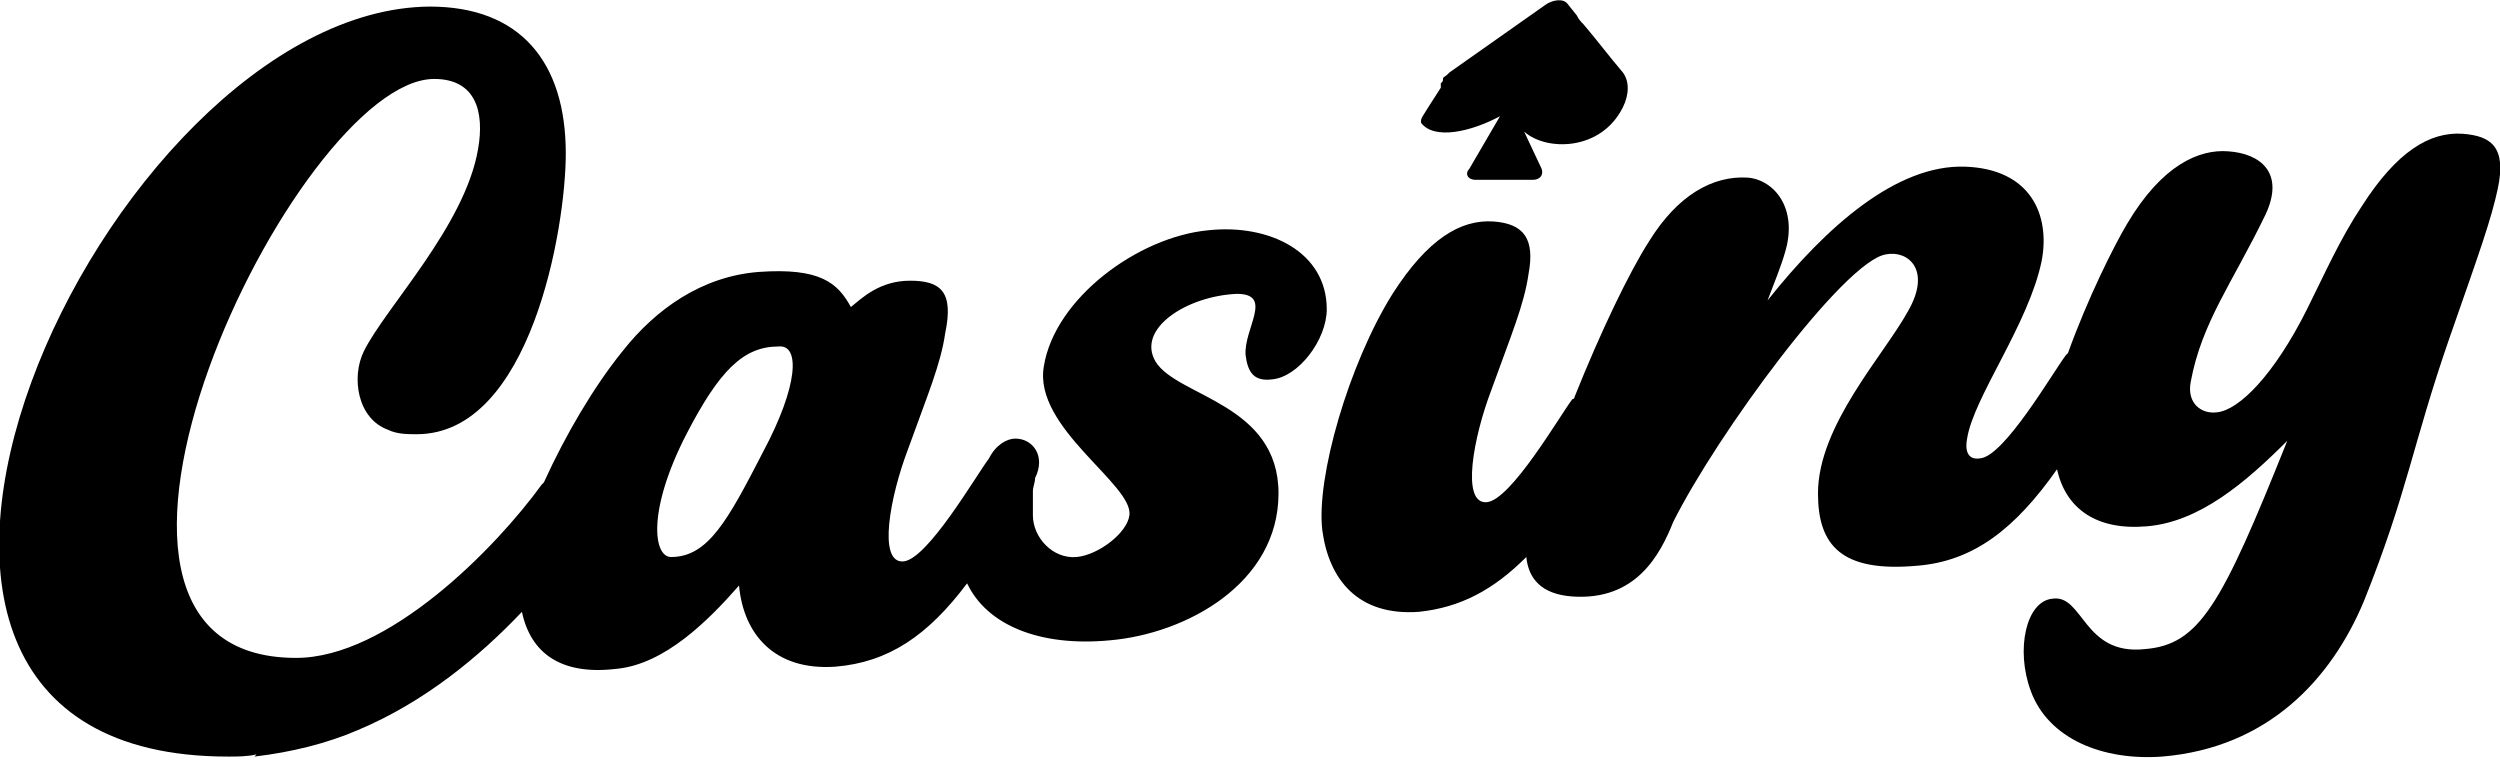
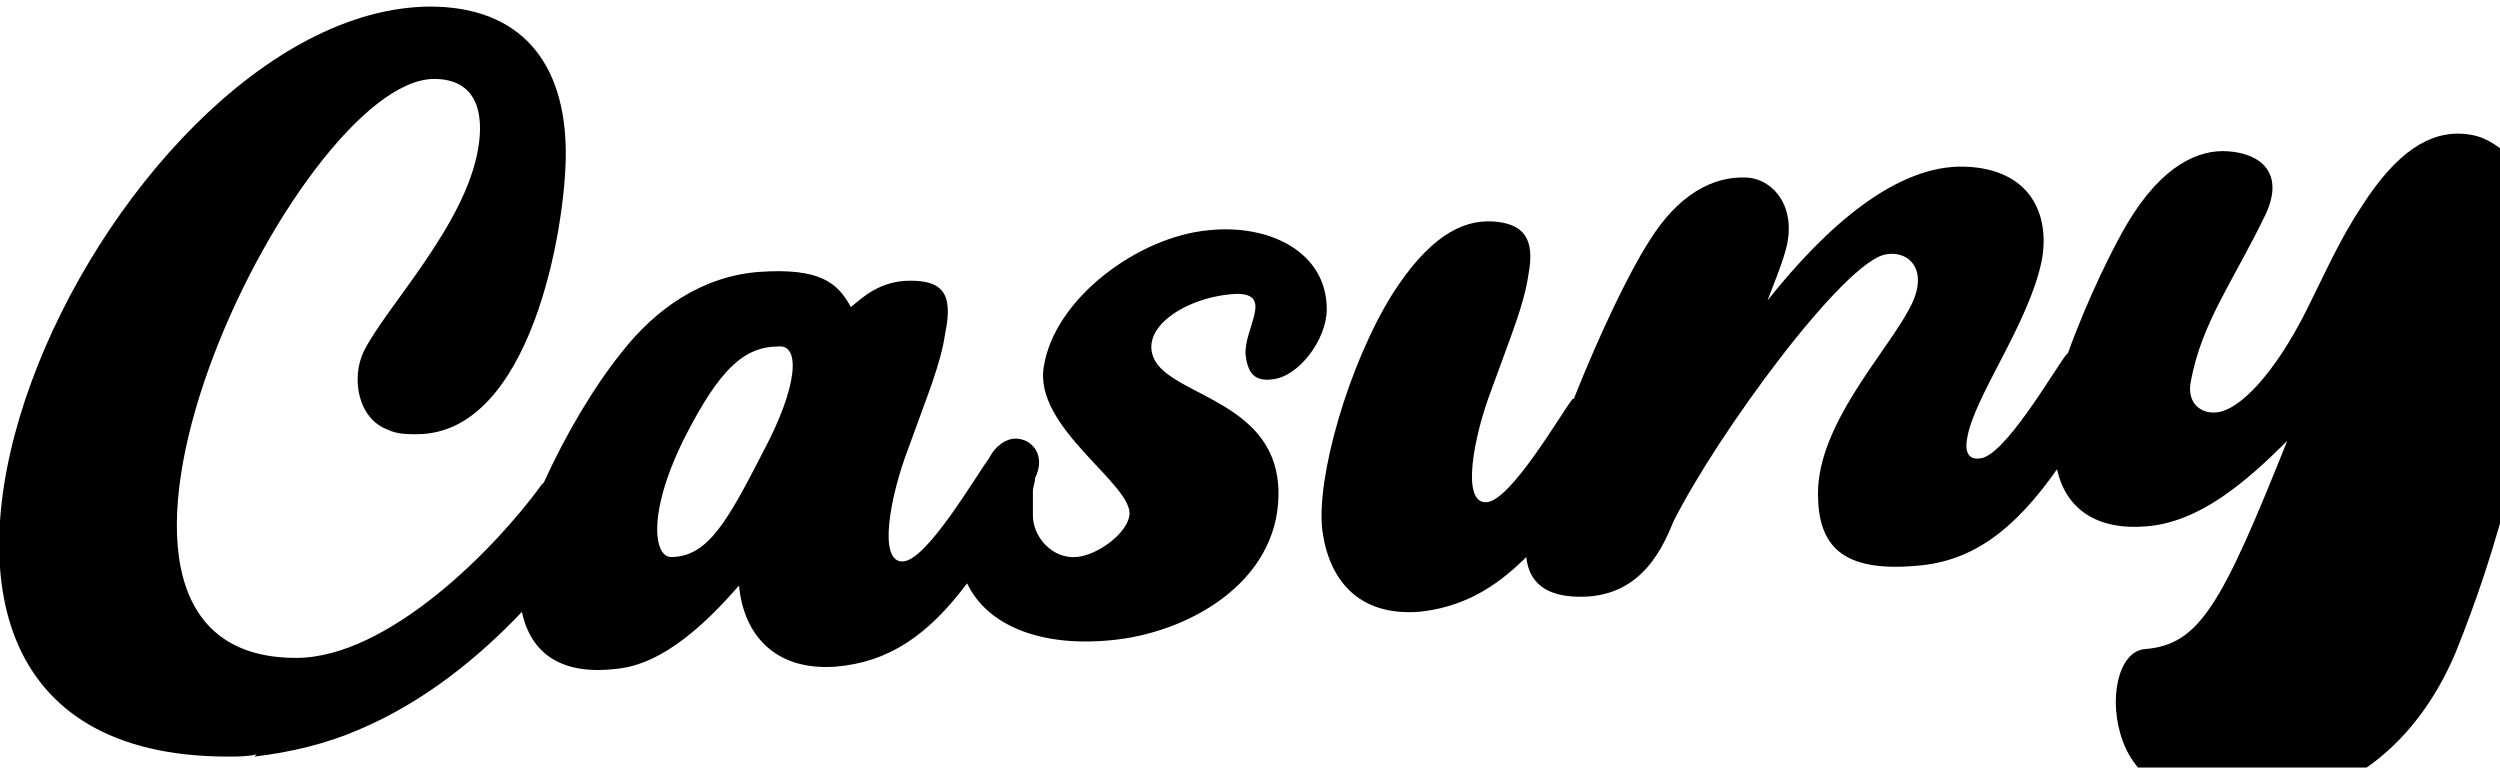
<svg xmlns="http://www.w3.org/2000/svg" version="1.1" id="Layer_1" x="0px" y="0px" viewBox="0 0 114 35" style="enable-background:new 0 0 114 35;" xml:space="preserve">
-   <path d="M112.3,6.1c-1.5-0.1-3,0.8-4.6,3.3c-1,1.5-1.7,3.1-2.5,4.7c-1.5,3-3.1,4.6-4.1,4.7c-0.7,0.1-1.4-0.4-1.2-1.4  c0.5-2.7,1.9-4.5,3.4-7.6c0.9-1.9-0.2-2.8-1.7-2.9c-1.3-0.1-3,0.6-4.6,3.3c-0.6,1-1.8,3.4-2.7,5.9c0,0-0.1,0.1-0.1,0.1  c-0.6,0.8-2.8,4.6-3.9,4.7c-0.6,0.1-0.7-0.4-0.6-0.9c0.3-1.9,2.8-5.2,3.4-8.1c0.4-2.1-0.5-4.2-3.5-4.3c-3.1-0.1-6.3,2.7-9,6.1  c0.3-0.8,0.6-1.5,0.8-2.2c0.6-2-0.5-3.3-1.7-3.4c-1.6-0.1-3.2,0.8-4.5,2.9c-0.9,1.4-2.2,4.1-3.4,7.1c0,0,0,0.1-0.1,0.1  c-0.6,0.8-2.8,4.6-3.9,4.7c-1.2,0.1-0.6-3,0.2-5.1c0.9-2.5,1.5-3.9,1.7-5.3c0.3-1.6-0.2-2.3-1.6-2.4c-1.5-0.1-3,0.8-4.6,3.3  c-2,3.2-3.5,8.4-3.2,10.8c0.3,2.2,1.6,3.9,4.4,3.7c1.9-0.2,3.4-1,4.9-2.5c0.1,1,0.7,1.7,2.1,1.8c2.9,0.2,4-1.9,4.6-3.4  c2-4,7.8-11.9,9.7-12.2c1-0.2,2.1,0.7,1,2.6c-1.1,2-4.1,5.2-4.1,8.3c0,2.4,1.1,3.6,4.5,3.3c2.6-0.2,4.5-1.7,6.4-4.4  c0.4,1.8,1.8,2.8,4.1,2.6c2.4-0.2,4.5-2,6.4-3.9c-3,7.5-4,9.3-6.5,9.5c-2.8,0.3-2.8-2.5-4.2-2.3c-1.2,0.1-1.7,2.3-1,4.2  c0.8,2.2,3.3,3.2,6,3c4.8-0.4,7.7-3.5,9.2-7.1c2-5,2.2-7.1,3.9-12c1.4-4,1.9-5.4,2.2-6.8C114.3,6.7,113.6,6.2,112.3,6.1z" />
-   <path d="M64.8,5.5C64.8,5.5,64.8,5.5,64.8,5.5C64.8,5.5,64.8,5.5,64.8,5.5C64.8,5.5,64.8,5.5,64.8,5.5C64.8,5.5,64.8,5.5,64.8,5.5  c0,0.1,0,0.1,0,0.1c0,0,0,0,0,0c0,0,0,0,0,0c0,0,0,0,0,0c0,0,0,0,0,0c0,0,0,0,0,0c0,0,0,0,0,0c0,0,0,0,0,0c0,0,0,0,0,0c0,0,0,0,0,0  c0,0,0,0,0,0c0,0,0,0,0,0c0,0,0,0,0,0c0,0,0,0,0,0c0,0,0,0,0,0c0,0,0,0,0,0c0,0,0,0,0,0c0,0,0,0,0,0c0,0,0,0,0,0c0,0,0,0,0,0  c0,0,0,0,0,0c0,0,0,0,0,0l0,0c0,0,0,0,0,0c0,0,0,0,0,0c0,0,0,0,0,0c0,0,0,0,0,0c0,0,0,0,0,0c0,0,0,0,0,0c0,0,0,0,0,0c0,0,0,0,0,0  c0,0,0,0,0,0c0,0,0,0,0,0c0,0,0,0,0,0l0,0c0.6,0.8,2.3,0.4,3.6-0.3L67,7.7c-0.2,0.2-0.1,0.5,0.3,0.5l2.6,0c0.3,0,0.5-0.2,0.4-0.5  L69.5,6c1,0.9,3.5,0.9,4.5-1.1c0.3-0.6,0.3-1.2,0-1.6c-0.6-0.7-1.2-1.5-1.8-2.2c-0.1-0.1-0.2-0.2-0.3-0.4l-0.4-0.5  c-0.2-0.3-0.7-0.2-1,0l-4.4,3.1c0,0-0.1,0.1-0.1,0.1l0,0c0,0,0,0,0,0c-0.1,0.1-0.2,0.1-0.2,0.2c0,0,0,0,0,0c0,0,0,0,0,0c0,0,0,0,0,0  c0,0,0,0,0,0c0,0,0,0,0,0c0,0,0,0,0,0c0,0,0,0,0,0c0,0,0,0,0,0c0,0,0,0,0,0c0,0,0,0,0,0c0,0,0,0,0,0c0,0,0,0,0,0c0,0,0,0,0,0  c0,0,0,0,0,0c0,0,0,0,0,0c0,0,0,0,0,0c0,0,0,0,0,0c0,0,0,0,0,0c0,0,0,0,0,0c0,0,0,0,0,0c0,0,0,0,0,0c0,0,0,0,0,0c0,0,0,0,0,0  c0,0,0,0,0,0c0,0,0,0,0,0c0,0,0,0,0,0c0,0,0,0,0,0c0,0,0,0,0,0c0,0,0,0,0,0c0,0,0,0,0,0c0,0,0,0,0,0c0,0,0,0,0,0c0,0,0,0,0,0  c0,0,0,0,0,0c0,0,0,0,0,0c0,0,0,0,0,0c0,0,0,0,0,0c0,0,0,0,0,0c0,0,0,0,0,0c0,0,0,0,0,0c0,0,0,0,0,0c0,0,0,0,0,0c0,0,0,0,0,0  c0,0,0,0,0,0c0,0,0,0,0,0c0,0,0,0,0,0l0,0c0,0,0,0,0,0c0,0,0,0,0,0c0,0,0,0,0,0c0,0,0,0,0,0c0,0,0,0,0,0c0,0,0,0,0,0  c0,0.1,0,0.1-0.1,0.2c0,0,0,0,0,0.1c0,0,0,0.1,0,0.1c0,0,0,0,0,0c0,0,0,0,0,0c0,0,0,0,0,0c0,0,0,0,0,0c0,0,0,0,0,0c0,0,0,0,0,0  c0,0,0,0,0,0c0,0,0,0,0,0c0,0,0,0,0,0c0,0,0,0,0,0c0,0,0,0,0,0c0,0,0,0,0,0c0,0,0,0,0,0C64.8,5.4,64.8,5.4,64.8,5.5  C64.8,5.4,64.8,5.4,64.8,5.5C64.8,5.4,64.8,5.4,64.8,5.5L64.8,5.5C64.8,5.4,64.8,5.4,64.8,5.5C64.8,5.4,64.8,5.5,64.8,5.5L64.8,5.5z  " />
+   <path d="M112.3,6.1c-1.5-0.1-3,0.8-4.6,3.3c-1,1.5-1.7,3.1-2.5,4.7c-1.5,3-3.1,4.6-4.1,4.7c-0.7,0.1-1.4-0.4-1.2-1.4  c0.5-2.7,1.9-4.5,3.4-7.6c0.9-1.9-0.2-2.8-1.7-2.9c-1.3-0.1-3,0.6-4.6,3.3c-0.6,1-1.8,3.4-2.7,5.9c0,0-0.1,0.1-0.1,0.1  c-0.6,0.8-2.8,4.6-3.9,4.7c-0.6,0.1-0.7-0.4-0.6-0.9c0.3-1.9,2.8-5.2,3.4-8.1c0.4-2.1-0.5-4.2-3.5-4.3c-3.1-0.1-6.3,2.7-9,6.1  c0.3-0.8,0.6-1.5,0.8-2.2c0.6-2-0.5-3.3-1.7-3.4c-1.6-0.1-3.2,0.8-4.5,2.9c-0.9,1.4-2.2,4.1-3.4,7.1c0,0,0,0.1-0.1,0.1  c-0.6,0.8-2.8,4.6-3.9,4.7c-1.2,0.1-0.6-3,0.2-5.1c0.9-2.5,1.5-3.9,1.7-5.3c0.3-1.6-0.2-2.3-1.6-2.4c-1.5-0.1-3,0.8-4.6,3.3  c-2,3.2-3.5,8.4-3.2,10.8c0.3,2.2,1.6,3.9,4.4,3.7c1.9-0.2,3.4-1,4.9-2.5c0.1,1,0.7,1.7,2.1,1.8c2.9,0.2,4-1.9,4.6-3.4  c2-4,7.8-11.9,9.7-12.2c1-0.2,2.1,0.7,1,2.6c-1.1,2-4.1,5.2-4.1,8.3c0,2.4,1.1,3.6,4.5,3.3c2.6-0.2,4.5-1.7,6.4-4.4  c0.4,1.8,1.8,2.8,4.1,2.6c2.4-0.2,4.5-2,6.4-3.9c-3,7.5-4,9.3-6.5,9.5c-1.2,0.1-1.7,2.3-1,4.2  c0.8,2.2,3.3,3.2,6,3c4.8-0.4,7.7-3.5,9.2-7.1c2-5,2.2-7.1,3.9-12c1.4-4,1.9-5.4,2.2-6.8C114.3,6.7,113.6,6.2,112.3,6.1z" />
  <path d="M58,17.3c1.2-0.1,2.5-1.8,2.5-3.2c0-2.6-2.6-3.9-5.4-3.6c-3.2,0.3-7,3.1-7.5,6.2c-0.5,2.8,4.1,5.4,3.9,6.8  c-0.1,0.8-1.4,1.8-2.4,1.9c-1.1,0.1-2-0.9-2-1.9c0-0.1,0-0.3,0-0.5c0-0.2,0-0.4,0-0.6c0-0.2,0.1-0.4,0.1-0.6c0.5-1-0.1-1.8-0.9-1.8  c-0.4,0-0.9,0.3-1.2,0.9c-0.6,0.8-2.8,4.6-3.9,4.7c-1.2,0.1-0.6-3,0.2-5.1c0.9-2.5,1.5-3.9,1.7-5.3c0.4-1.9-0.2-2.4-1.6-2.4  c-1.4,0-2.2,0.8-2.7,1.2c-0.6-1.1-1.4-1.8-4.2-1.6c-2.6,0.2-4.7,1.7-6.2,3.6c-1.3,1.6-2.6,3.8-3.6,6c0,0-0.1,0.1-0.1,0.1  c-2.1,2.9-7,7.9-11.2,7.9c-12.7,0,0-26.4,6.3-26.4c1.9,0,2.3,1.5,2,3.2c-0.6,3.5-4.2,7.2-5.2,9.2c-0.6,1.2-0.3,3.1,1.1,3.6  c0.4,0.2,0.9,0.2,1.3,0.2c5.2,0,6.8-9.4,6.8-12.8c0-4.2-2.1-6.7-6.2-6.7C4.8,0.4-11,34.5,10.4,34.5c0.4,0,0.9,0,1.3-0.1l-0.1,0.1  c1.7-0.2,3.3-0.6,4.7-1.2c3.1-1.3,5.6-3.4,7.5-5.4c0.4,1.9,1.8,2.9,4.3,2.6c2.2-0.2,4.2-2.2,5.6-3.8c0.2,2.2,1.6,3.9,4.4,3.7  c2.4-0.2,4.2-1.4,6-3.8c0.9,1.9,3.3,2.9,6.5,2.6c3.5-0.3,7.7-2.6,7.7-6.7c0-4.1-4.6-4.4-5.6-6c-0.9-1.5,1.4-3,3.7-3.1  c1.7,0,0.3,1.6,0.4,2.8C56.9,17,57.2,17.4,58,17.3z M34.8,20.6c-1.6,3.1-2.5,4.8-4.2,4.8c-0.8,0-1.1-2.1,0.7-5.6  c1.5-2.9,2.6-4,4.2-4C36.5,15.7,36.4,17.6,34.8,20.6z" />
</svg>